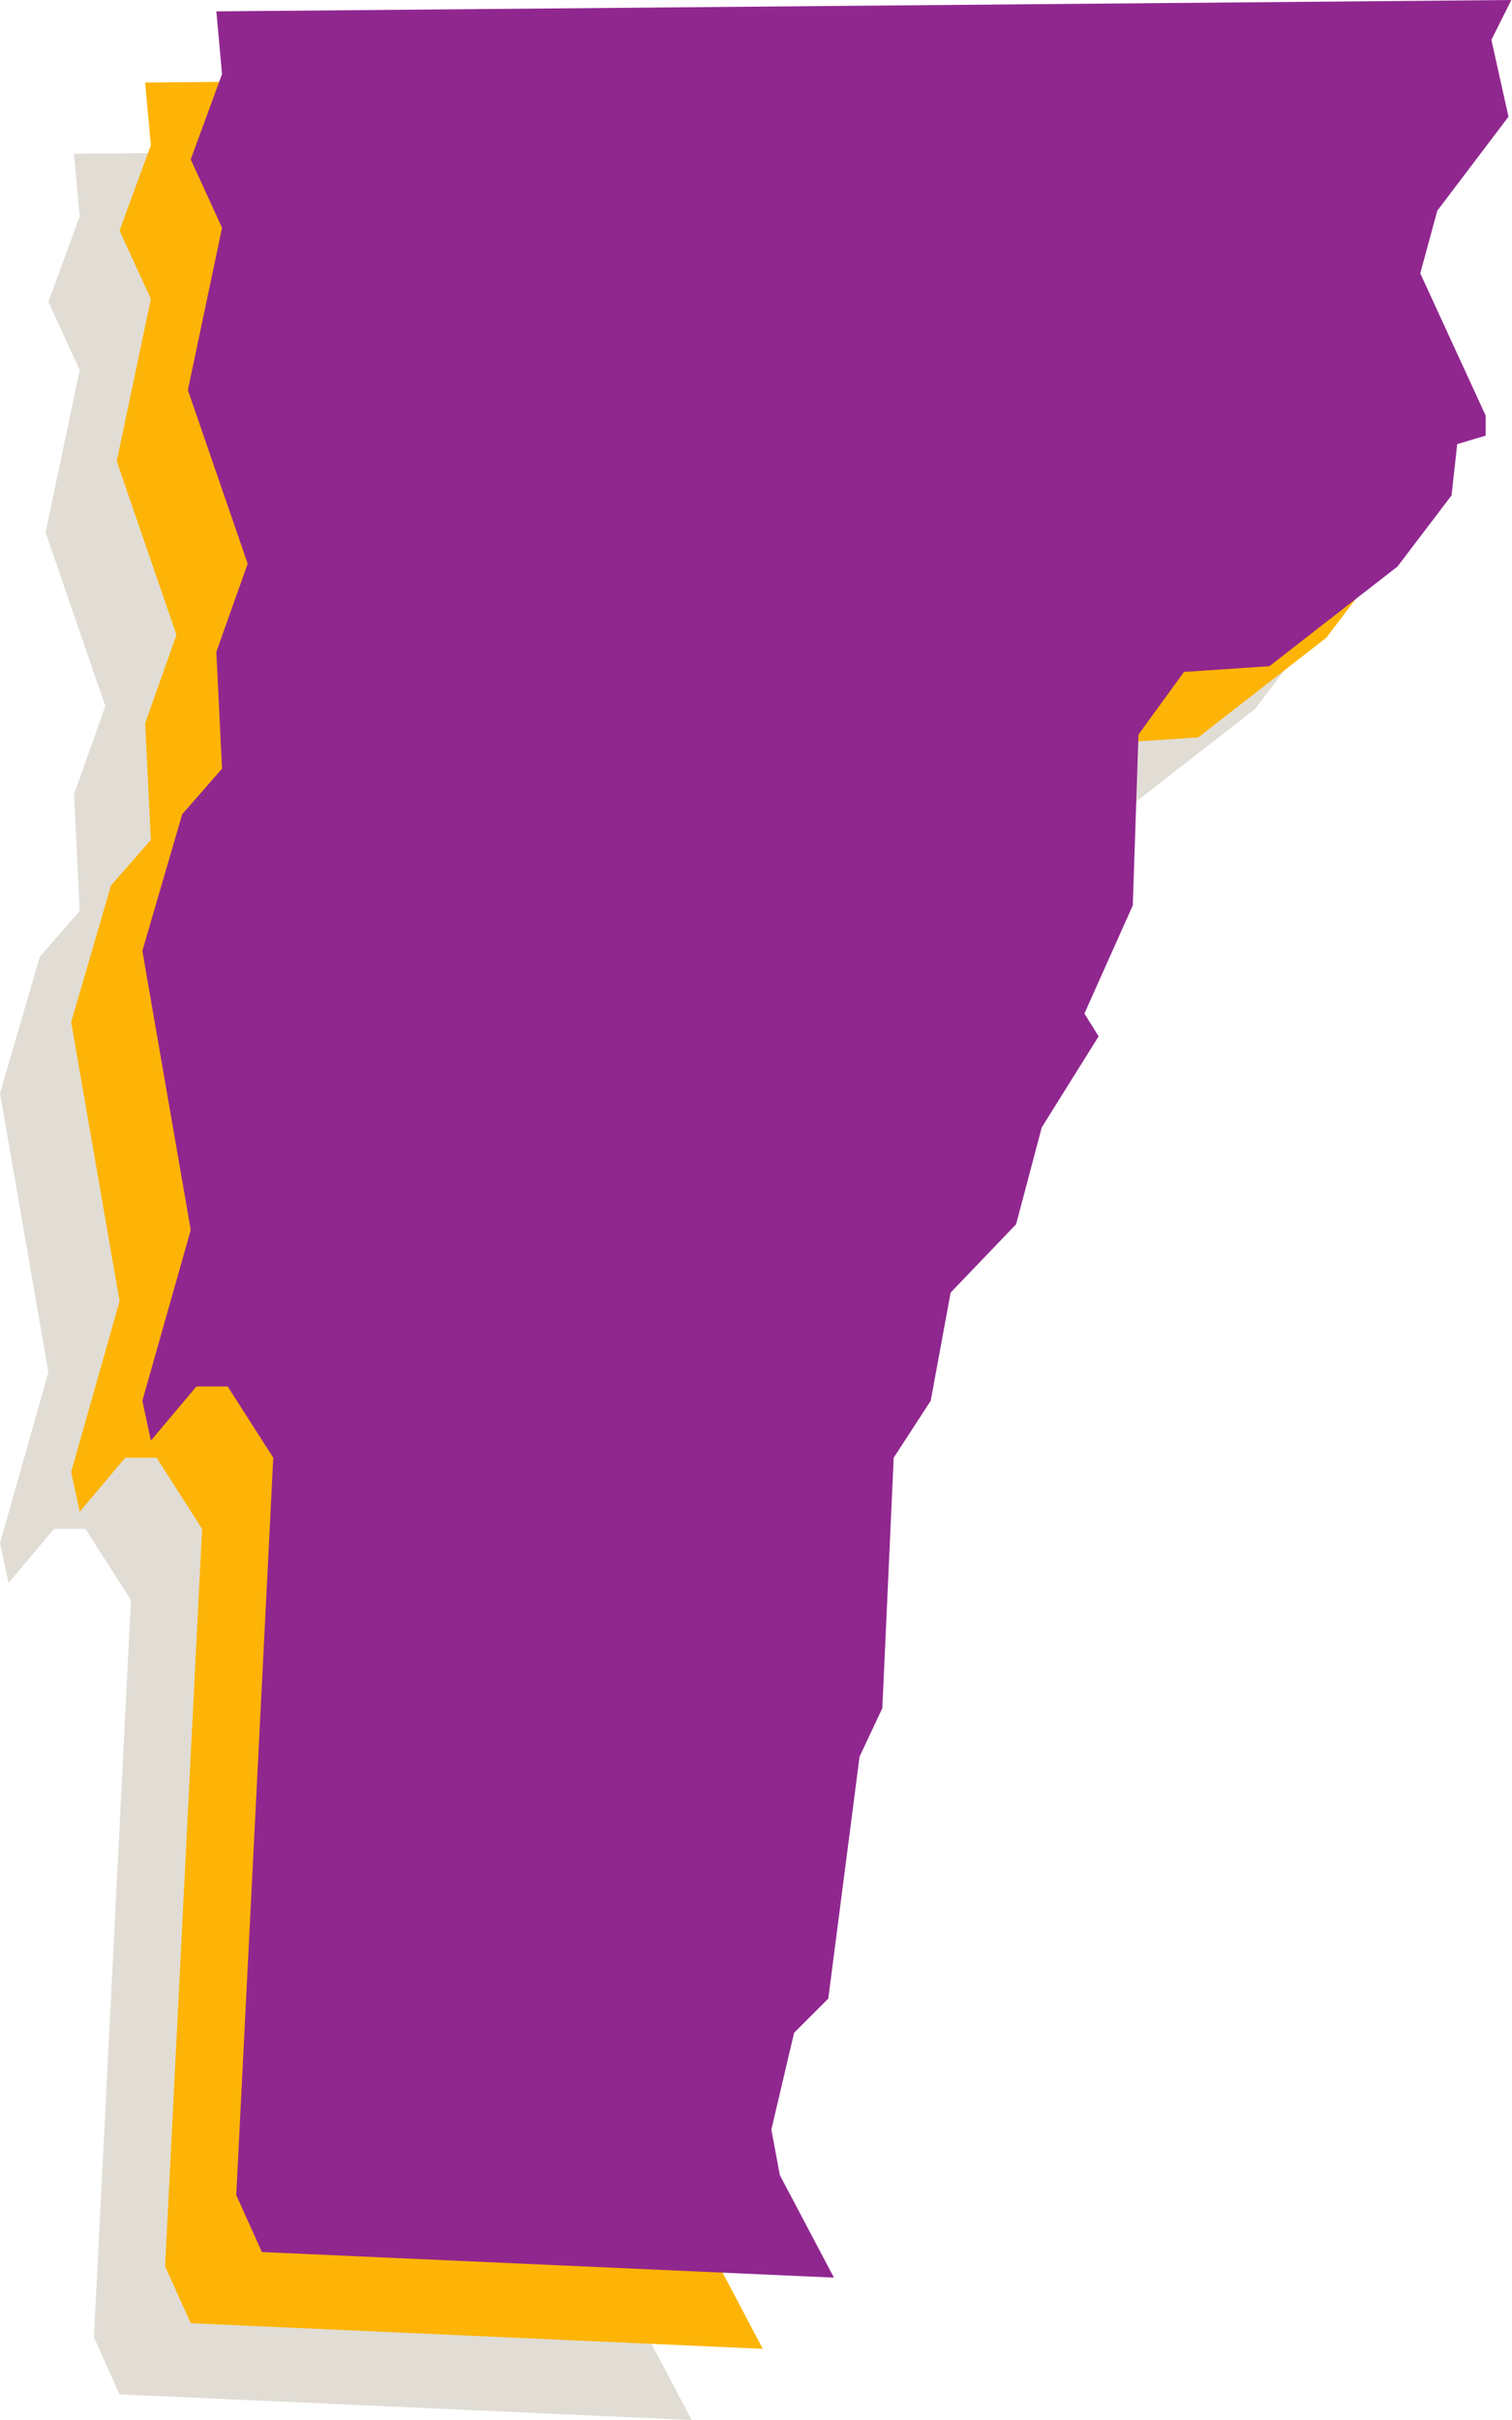
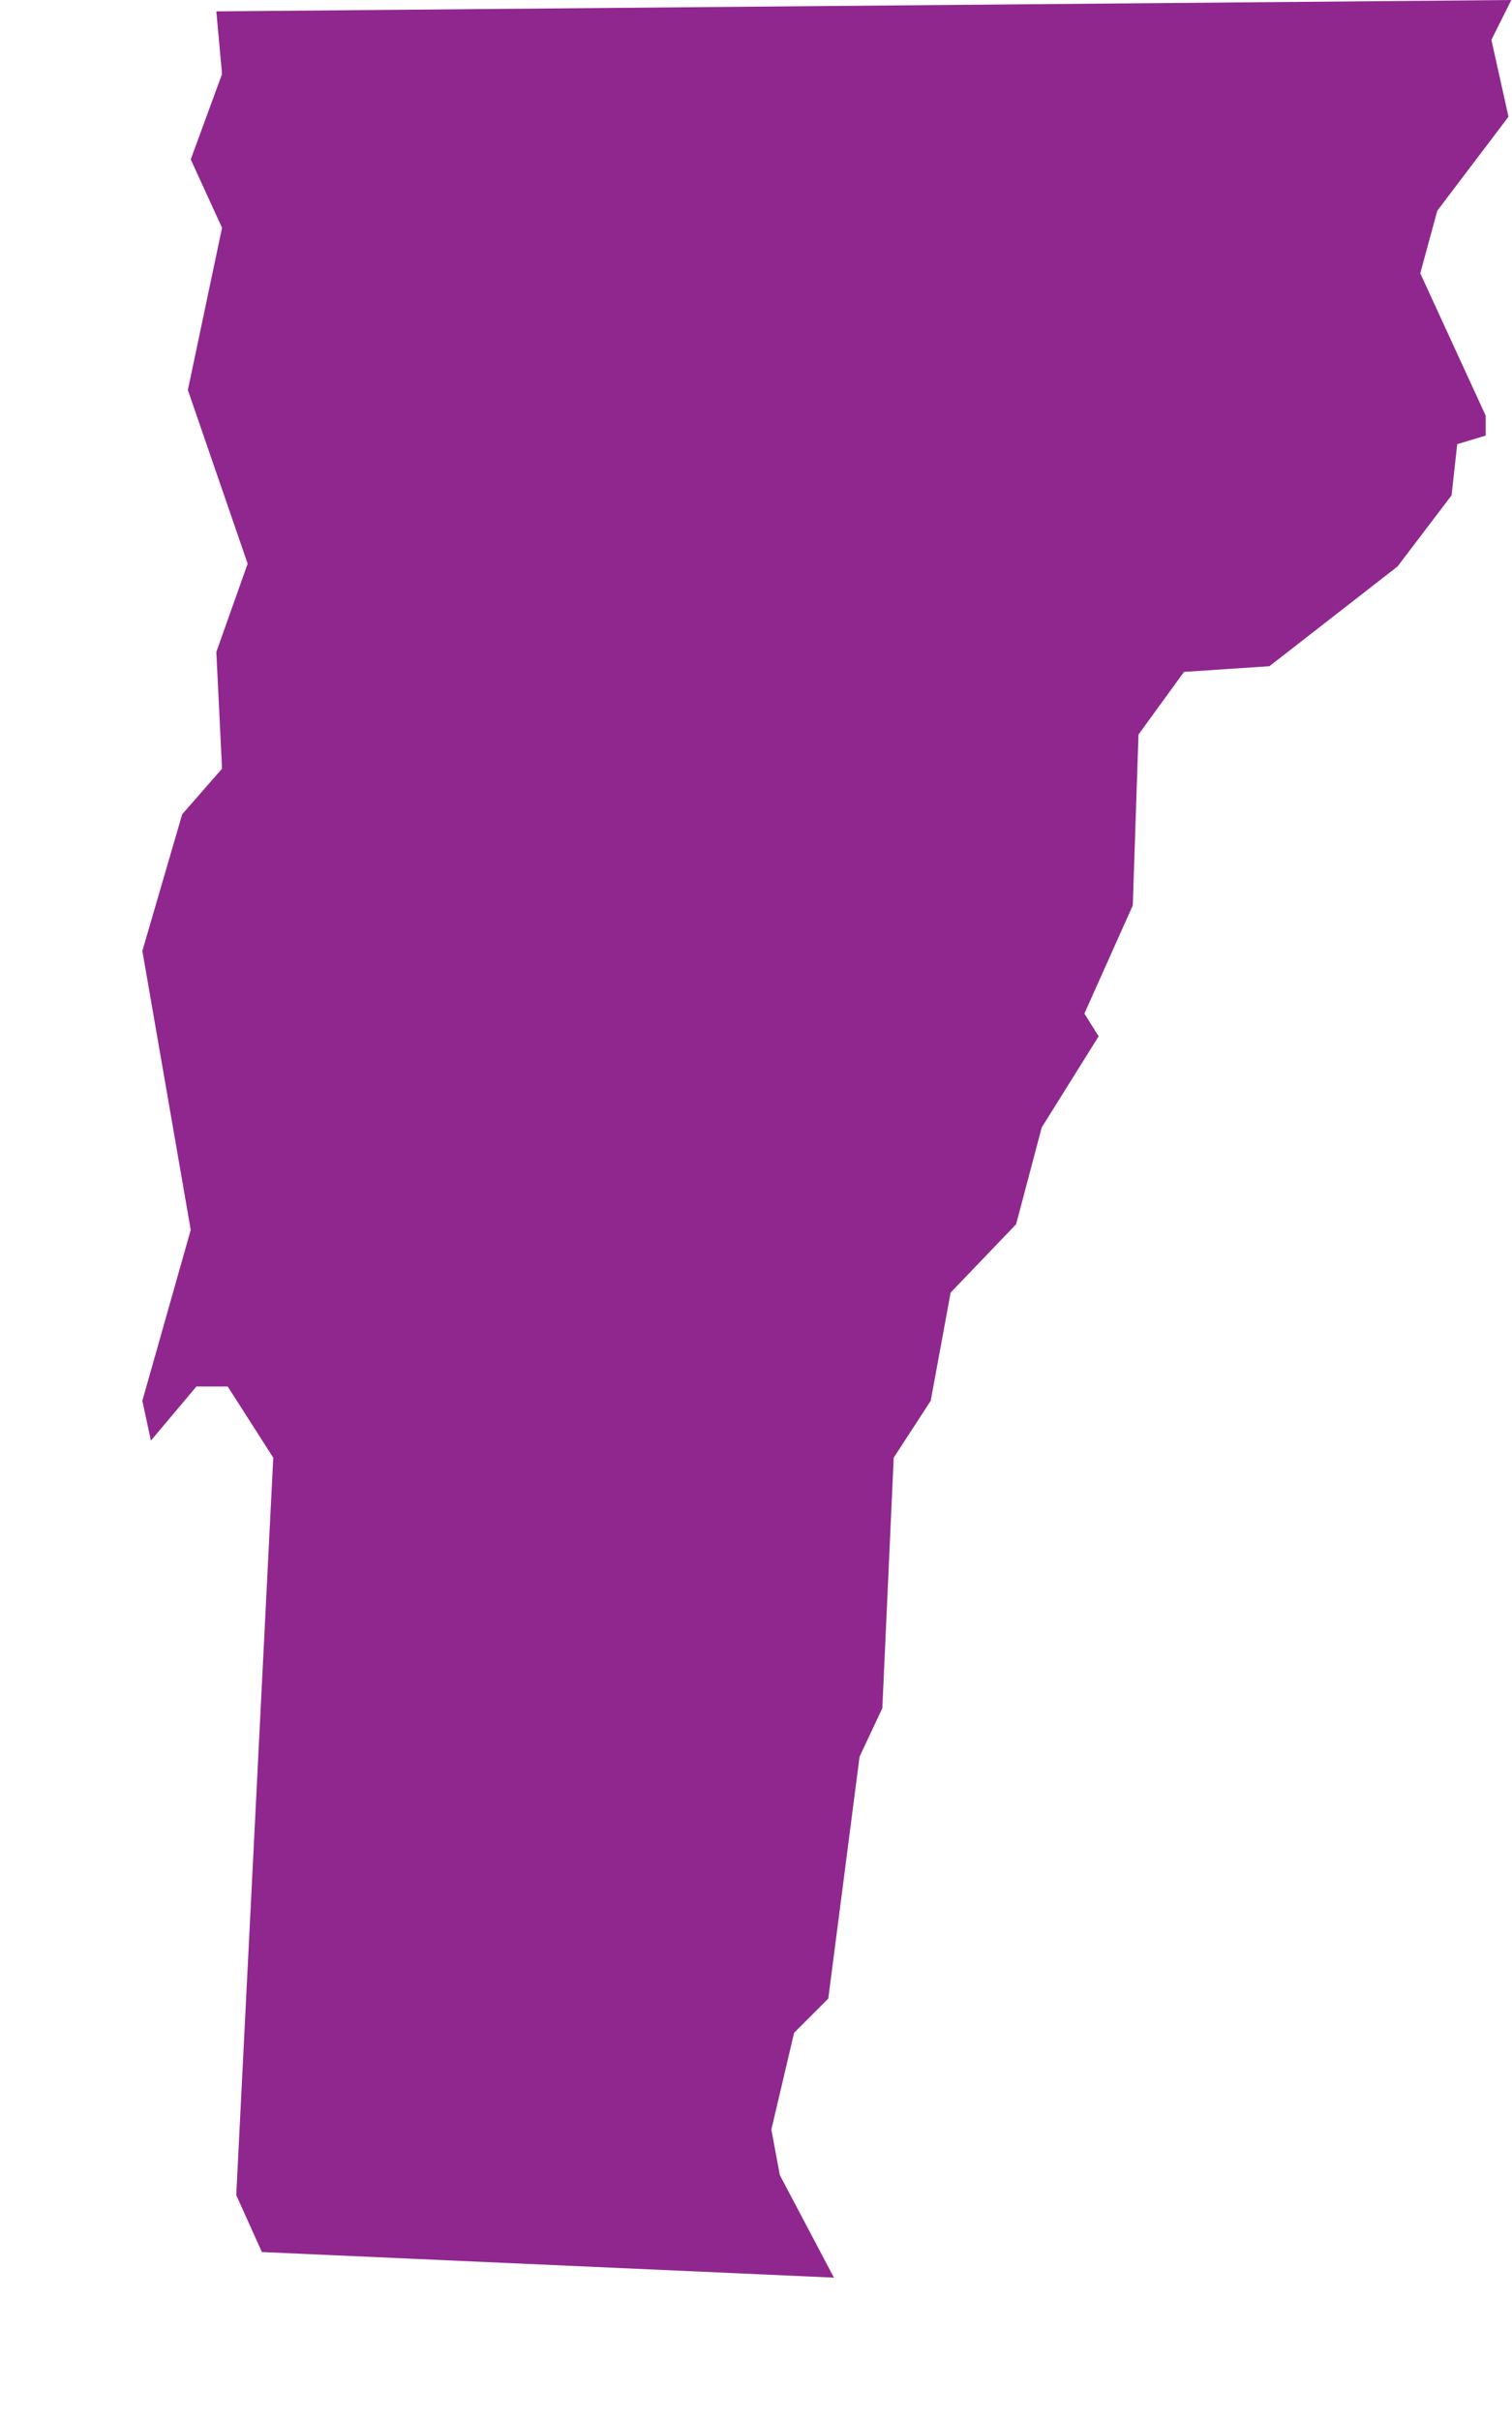
<svg xmlns="http://www.w3.org/2000/svg" width="40" height="64" viewBox="0 0 40 64" fill="none">
-   <path d="M35.539 15.285L34.786 15.511L34.635 16.866L33.205 18.748L29.817 21.384L27.558 21.534L26.353 23.191L26.202 27.708L24.922 30.569L25.299 31.172L23.793 33.581L23.115 36.141L21.384 37.948L20.857 40.809L19.878 42.315L19.576 48.941L18.974 50.221L18.146 56.621L17.242 57.525L16.64 60.085L16.866 61.289L18.297 64L3.162 63.322L2.485 61.816L3.464 42.315L2.259 40.433H1.431L0.226 41.864L0 40.809L1.28 36.292L0 28.913L1.054 25.299L2.108 24.094L1.958 21.007L2.786 18.673L1.205 14.08L2.108 9.788L1.28 7.981L2.108 5.722L1.958 4.066L36.217 3.765L35.689 4.819L36.141 6.852L34.259 9.336L33.807 10.993L35.539 14.758V15.285Z" fill="#E1DDD5" />
-   <path d="M37.422 13.402L36.669 13.628L36.518 14.983L35.087 16.866L31.699 19.501L29.441 19.652L28.236 21.308L28.085 25.826L26.805 28.687L27.182 29.289L25.676 31.699L24.998 34.259L23.266 36.066L22.739 38.927L21.761 40.433L21.459 47.059L20.857 48.339L20.029 54.739L19.125 55.642L18.523 58.202L18.749 59.407L20.179 62.118L5.045 61.44L4.368 59.934L5.346 40.433L4.142 38.551H3.313L2.109 39.981L1.883 38.927L3.163 34.409L1.883 27.031L2.937 23.416L3.991 22.212L3.84 19.125L4.669 16.791L3.088 12.198L3.991 7.906L3.163 6.099L3.991 3.84L3.84 2.183L38.099 1.882L37.572 2.936L38.024 4.969L36.142 7.454L35.69 9.111L37.422 12.875V13.402Z" fill="#FDB406" />
  <path d="M39.304 11.52L38.551 11.746L38.401 13.101L36.97 14.983L33.582 17.619L31.323 17.769L30.119 19.426L29.968 23.944L28.688 26.805L29.064 27.407L27.559 29.817L26.881 32.377L25.149 34.184L24.622 37.045L23.643 38.551L23.342 45.176L22.74 46.456L21.912 52.856L21.008 53.76L20.406 56.32L20.631 57.525L22.062 60.235L6.928 59.558L6.25 58.052L7.229 38.551L6.024 36.668H5.196L3.992 38.099L3.766 37.045L5.046 32.527L3.766 25.148L4.82 21.534L5.874 20.329L5.723 17.242L6.552 14.908L4.97 10.315L5.874 6.024L5.046 4.216L5.874 1.958L5.723 0.301L39.982 0L39.455 1.054L39.907 3.087L38.024 5.572L37.573 7.228L39.304 10.993V11.52Z" fill="#90278F" />
</svg>